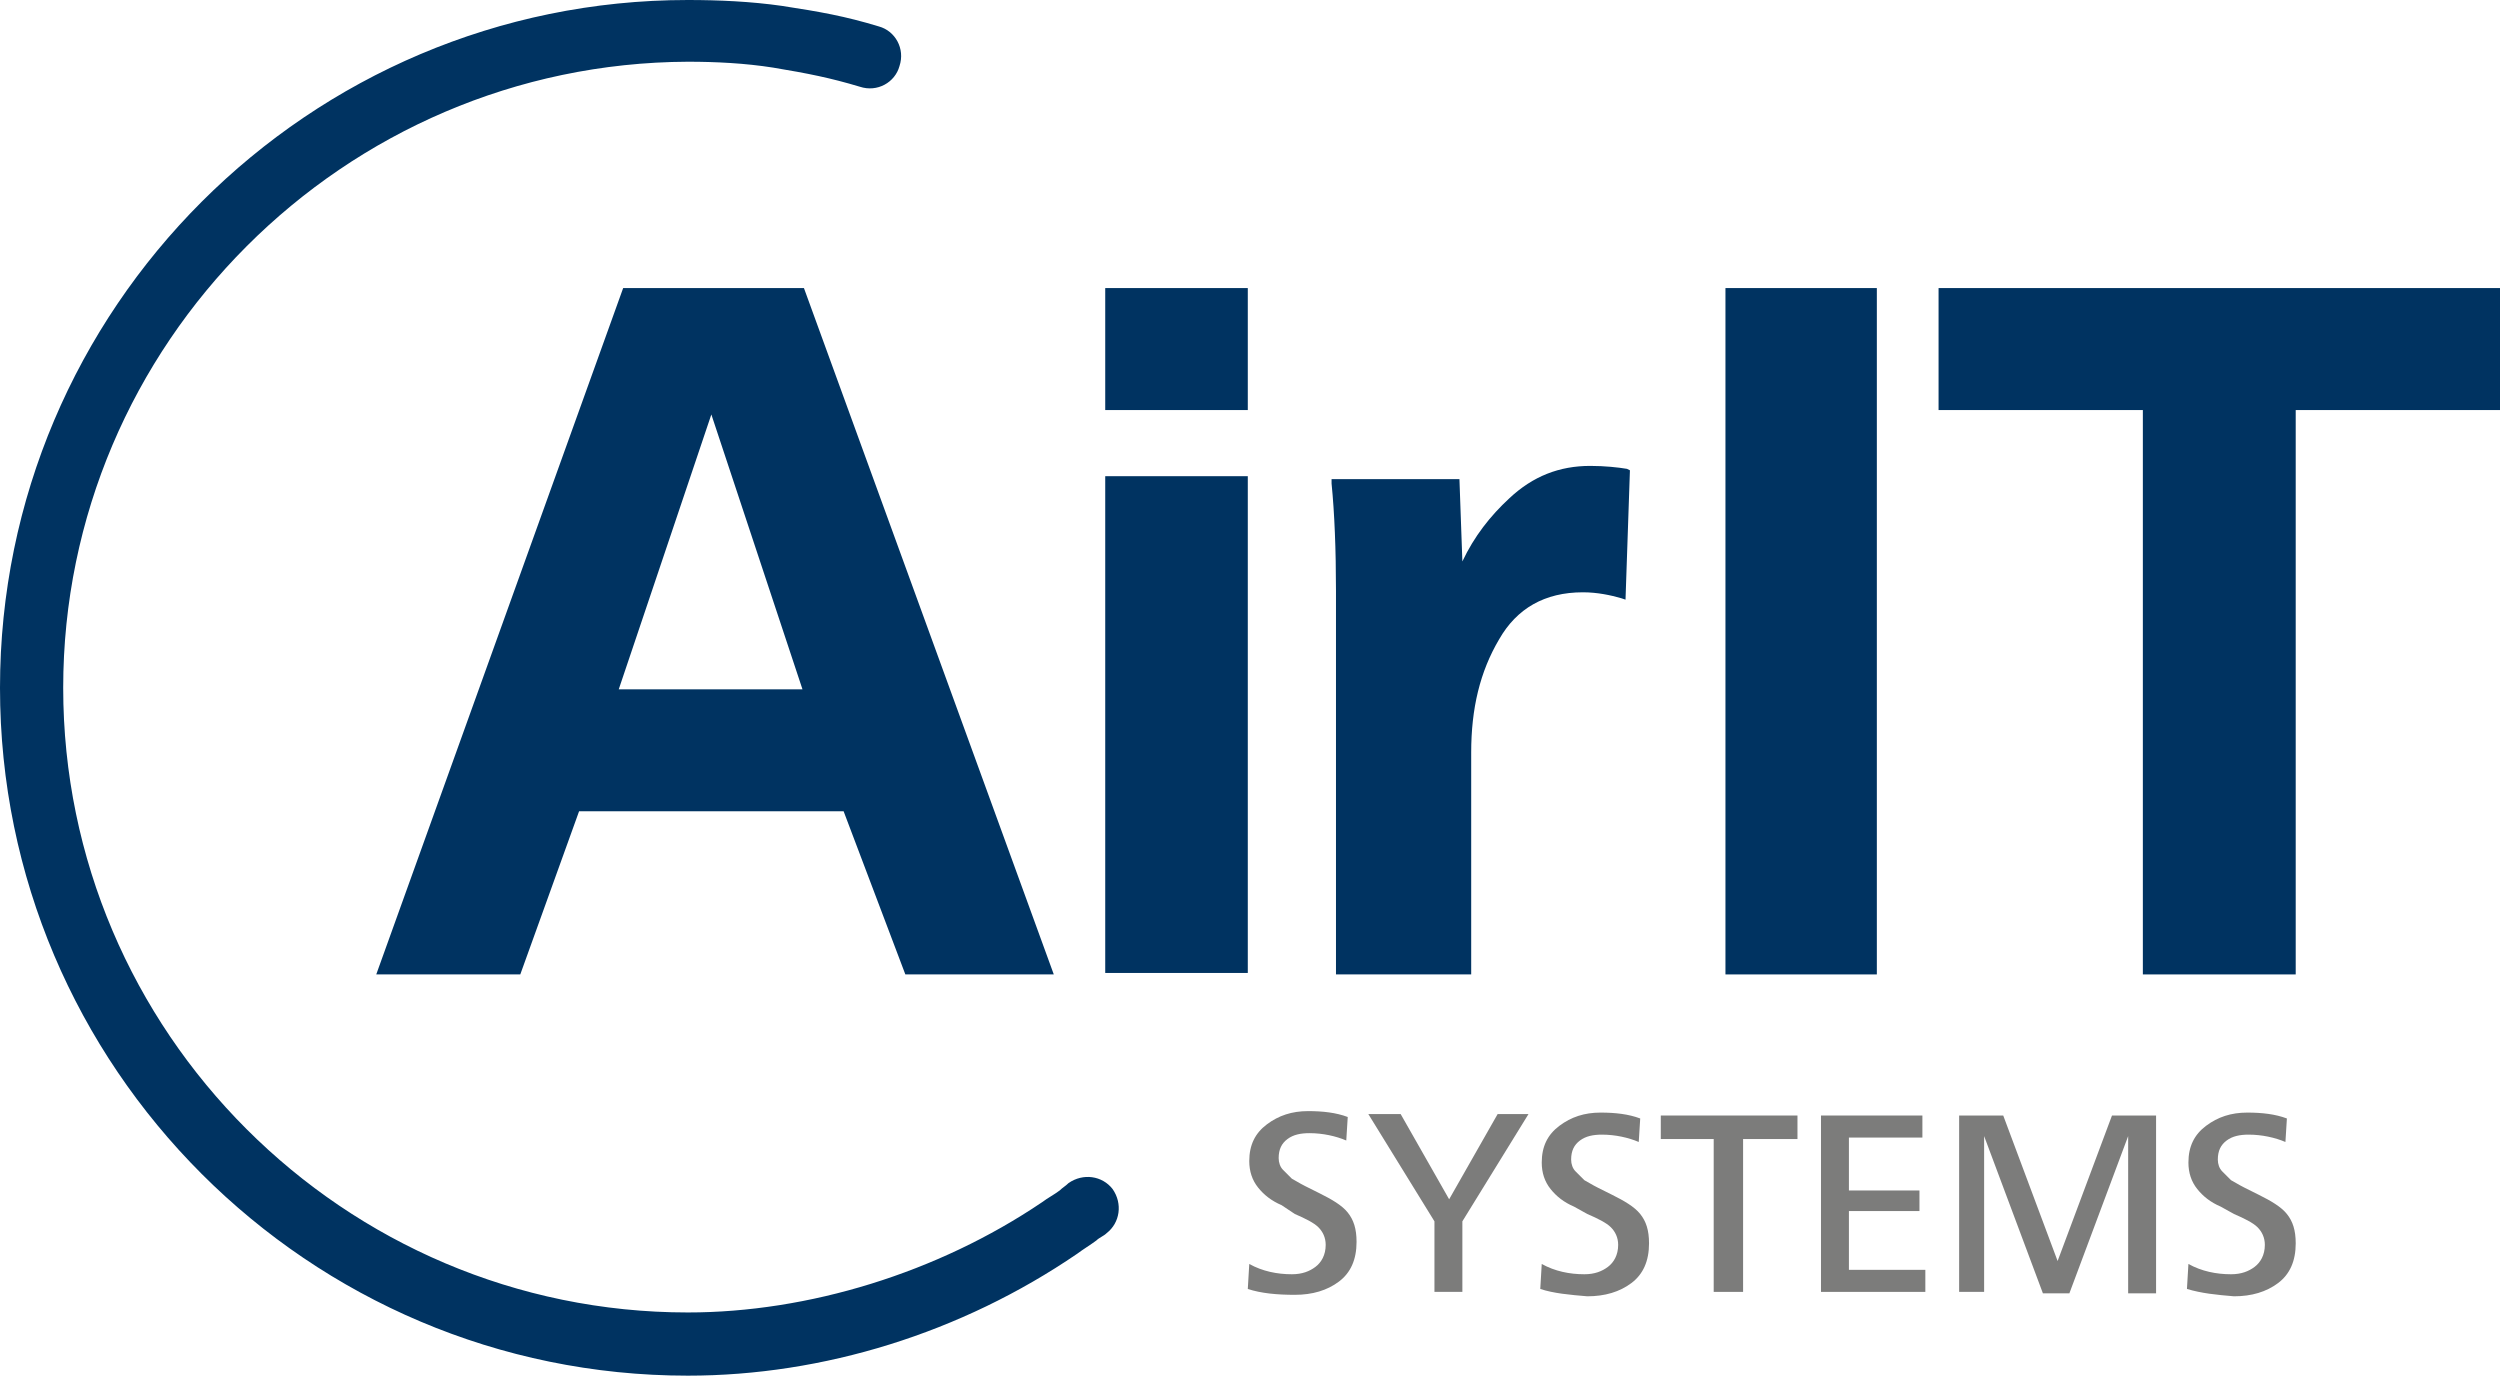
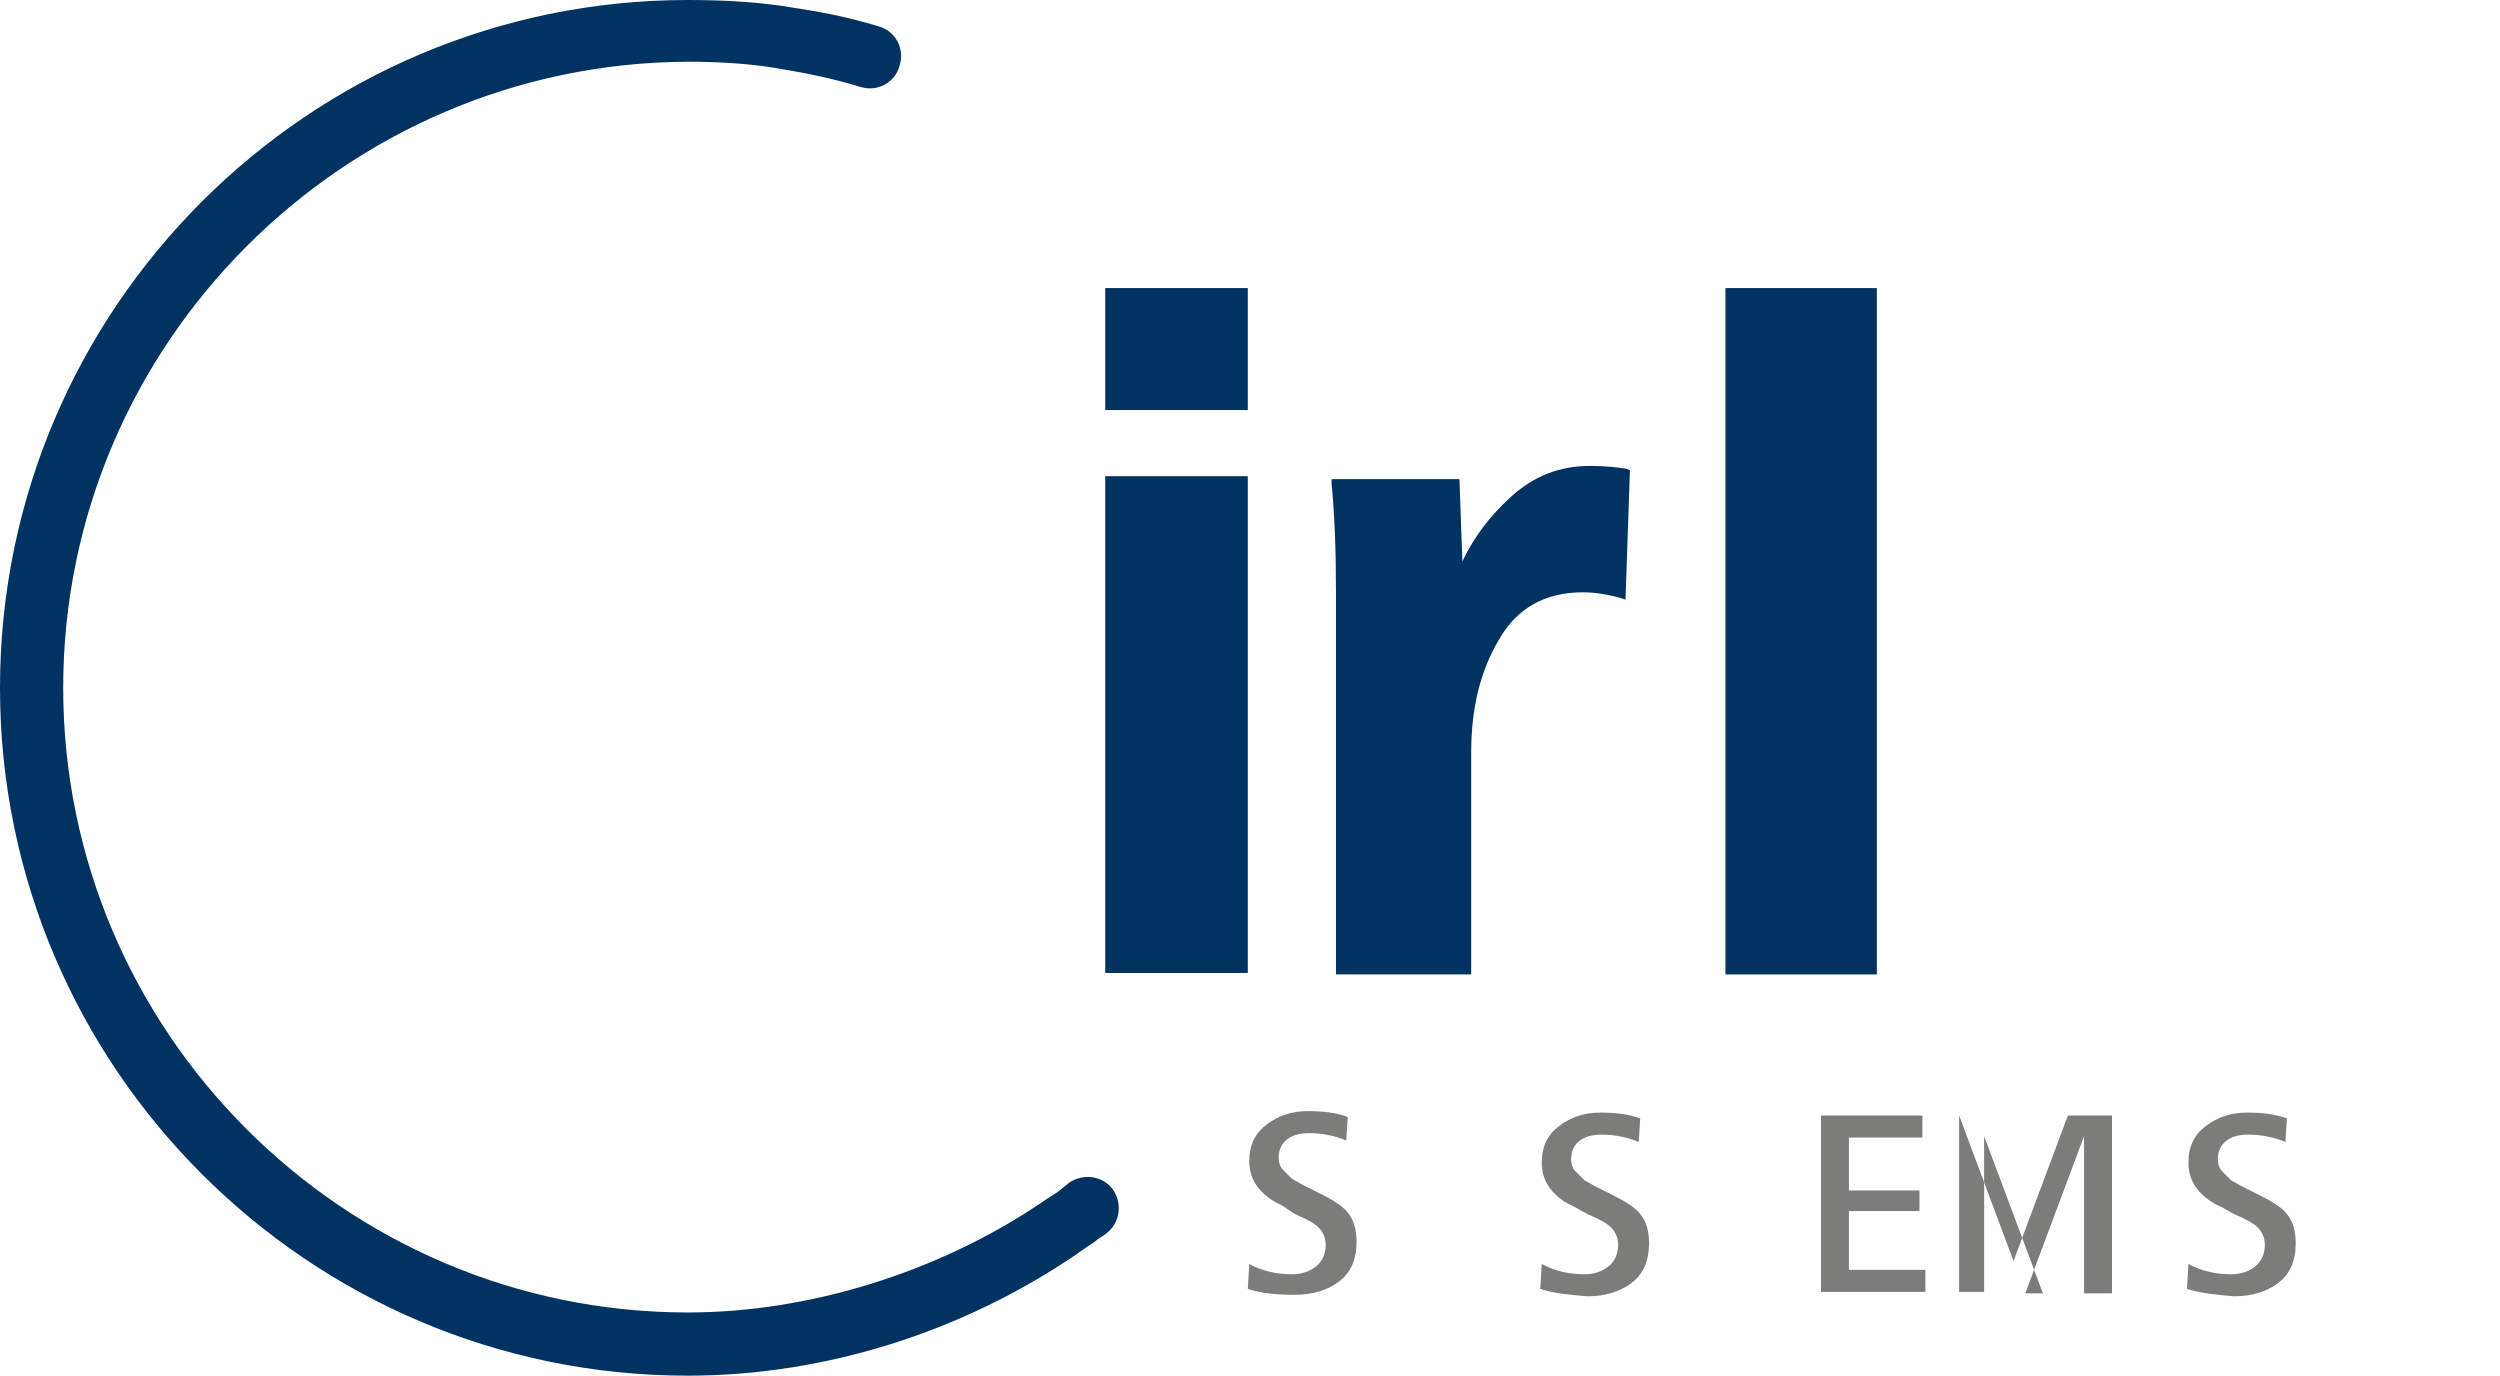
<svg xmlns="http://www.w3.org/2000/svg" version="1.1" id="Ebene_1" x="0px" y="0px" viewBox="0 0 170.1 93.6" style="enable-background:new 0 0 170.1 93.6;" xml:space="preserve">
  <style type="text/css">
	.st0{fill:#003361;}
	.st1{fill:#7C7C7B;}
</style>
  <g>
    <g>
      <g>
        <g>
          <g>
-             <path class="st0" d="M42.4,19.6L25.6,66.3h9.8l4-11.1h18l4.2,11.1h10.1L54.7,19.6H42.4z M42.1,46.9l6.3-18.7l6.2,18.7       L42.1,46.9z" />
-           </g>
+             </g>
        </g>
        <g>
          <g>
            <rect x="75.2" y="32.4" class="st0" width="9.7" height="33.8" />
          </g>
        </g>
        <g>
          <g>
            <rect x="75.2" y="19.6" class="st0" width="9.7" height="8.3" />
          </g>
        </g>
        <g>
          <g>
            <path class="st0" d="M108.2,31.7c-2.1,0-3.9,0.7-5.5,2.2c-1.3,1.2-2.4,2.6-3.2,4.3l-0.2-5.6h-8.7l0,0.3c0.2,2,0.3,4.5,0.3,7.3       v26.1h9.2V51.2c0-3,0.6-5.5,1.9-7.7c1.2-2.1,3.1-3.2,5.7-3.2c1,0,1.9,0.2,2.6,0.4l0.3,0.1l0.3-8.8l-0.2-0.1       C110.1,31.8,109.2,31.7,108.2,31.7z" />
          </g>
        </g>
        <g>
          <g>
            <rect x="117.4" y="19.6" class="st0" width="10.3" height="46.7" />
          </g>
        </g>
        <g>
          <g>
-             <polygon class="st0" points="131.9,19.6 131.9,27.9 145.8,27.9 145.8,66.3 156.2,66.3 156.2,27.9 170.1,27.9 170.1,19.6             " />
-           </g>
+             </g>
        </g>
      </g>
    </g>
    <g>
      <g>
        <g>
          <path class="st0" d="M46.8,93.6C21,93.6,0,72.6,0,46.8S21,0,46.8,0c2.1,0,4.3,0.1,6.4,0.4c2.6,0.4,4.3,0.7,6.6,1.4      c1.1,0.3,1.8,1.5,1.4,2.7c-0.3,1.1-1.5,1.8-2.7,1.4c-2-0.6-3.5-0.9-5.9-1.3c-1.9-0.3-3.9-0.4-5.8-0.4      C23.4,4.3,4.3,23.4,4.3,46.8s19.1,42.5,42.5,42.5c8.2,0,17-2.7,24.1-7.5c0.4-0.3,0.8-0.5,1.2-0.8c0.2-0.2,0.4-0.3,0.6-0.5      c1-0.7,2.3-0.5,3,0.4c0.7,1,0.5,2.3-0.4,3c-0.2,0.2-0.5,0.3-0.7,0.5c-0.4,0.3-0.9,0.6-1.3,0.9C65.4,90.7,56,93.6,46.8,93.6z" />
        </g>
      </g>
    </g>
    <g>
      <g>
        <path class="st1" d="M84.9,87.7l0.1-1.7c0.9,0.5,1.9,0.7,2.9,0.7c0.7,0,1.2-0.2,1.6-0.5c0.4-0.3,0.7-0.8,0.7-1.5     c0-0.5-0.2-0.9-0.5-1.2c-0.3-0.3-0.9-0.6-1.6-0.9L87.2,82c-0.7-0.3-1.2-0.7-1.6-1.2c-0.4-0.5-0.6-1.1-0.6-1.8     c0-1.1,0.4-1.9,1.2-2.5c0.8-0.6,1.7-0.9,2.8-0.9c1,0,1.9,0.1,2.7,0.4l-0.1,1.6c-0.7-0.3-1.6-0.5-2.5-0.5c-0.6,0-1.1,0.1-1.5,0.4     c-0.4,0.3-0.6,0.7-0.6,1.3c0,0.3,0.1,0.6,0.3,0.8c0.2,0.2,0.4,0.4,0.6,0.6c0.2,0.1,0.5,0.3,0.9,0.5l1,0.5     c0.8,0.4,1.5,0.8,1.9,1.3c0.4,0.5,0.6,1.1,0.6,2c0,1.2-0.4,2.1-1.2,2.7c-0.8,0.6-1.8,0.9-3,0.9C86.9,88.1,85.8,88,84.9,87.7z" />
      </g>
      <g>
-         <path class="st1" d="M99.6,87.9h-2v-4.8l-4.5-7.3h2.2l3.3,5.8l3.3-5.8h2.1l-4.5,7.3V87.9z" />
-       </g>
+         </g>
      <g>
        <path class="st1" d="M104.8,87.7l0.1-1.7c0.9,0.5,1.9,0.7,2.9,0.7c0.7,0,1.2-0.2,1.6-0.5c0.4-0.3,0.7-0.8,0.7-1.5     c0-0.5-0.2-0.9-0.5-1.2c-0.3-0.3-0.9-0.6-1.6-0.9l-0.9-0.5c-0.7-0.3-1.2-0.7-1.6-1.2c-0.4-0.5-0.6-1.1-0.6-1.8     c0-1.1,0.4-1.9,1.2-2.5c0.8-0.6,1.7-0.9,2.8-0.9c1,0,1.9,0.1,2.7,0.4l-0.1,1.6c-0.7-0.3-1.6-0.5-2.5-0.5c-0.6,0-1.1,0.1-1.5,0.4     c-0.4,0.3-0.6,0.7-0.6,1.3c0,0.3,0.1,0.6,0.3,0.8c0.2,0.2,0.4,0.4,0.6,0.6c0.2,0.1,0.5,0.3,0.9,0.5l1,0.5     c0.8,0.4,1.5,0.8,1.9,1.3c0.4,0.5,0.6,1.1,0.6,2c0,1.2-0.4,2.1-1.2,2.7c-0.8,0.6-1.8,0.9-3,0.9C106.8,88.1,105.7,88,104.8,87.7z" />
      </g>
      <g>
-         <path class="st1" d="M118.6,87.9h-2V77.5H113v-1.6h9.3v1.6h-3.7V87.9z" />
-       </g>
+         </g>
      <g>
        <path class="st1" d="M131,87.9h-7.1V75.9h6.9v1.5h-5V81h4.8v1.4h-4.8v4h5.2V87.9z" />
      </g>
      <g>
-         <path class="st1" d="M135.1,87.9h-1.8V75.9h3l3.7,9.9l3.7-9.9h3v12.1h-1.9V77.3l-4,10.7H139l-4-10.7V87.9z" />
+         <path class="st1" d="M135.1,87.9h-1.8V75.9l3.7,9.9l3.7-9.9h3v12.1h-1.9V77.3l-4,10.7H139l-4-10.7V87.9z" />
      </g>
      <g>
        <path class="st1" d="M148.8,87.7l0.1-1.7c0.9,0.5,1.9,0.7,2.9,0.7c0.7,0,1.2-0.2,1.6-0.5c0.4-0.3,0.7-0.8,0.7-1.5     c0-0.5-0.2-0.9-0.5-1.2c-0.3-0.3-0.9-0.6-1.6-0.9l-0.9-0.5c-0.7-0.3-1.2-0.7-1.6-1.2c-0.4-0.5-0.6-1.1-0.6-1.8     c0-1.1,0.4-1.9,1.2-2.5c0.8-0.6,1.7-0.9,2.8-0.9c1,0,1.9,0.1,2.7,0.4l-0.1,1.6c-0.7-0.3-1.6-0.5-2.5-0.5c-0.6,0-1.1,0.1-1.5,0.4     c-0.4,0.3-0.6,0.7-0.6,1.3c0,0.3,0.1,0.6,0.3,0.8c0.2,0.2,0.4,0.4,0.6,0.6c0.2,0.1,0.5,0.3,0.9,0.5l1,0.5     c0.8,0.4,1.5,0.8,1.9,1.3c0.4,0.5,0.6,1.1,0.6,2c0,1.2-0.4,2.1-1.2,2.7c-0.8,0.6-1.8,0.9-3,0.9C150.8,88.1,149.8,88,148.8,87.7z" />
      </g>
    </g>
  </g>
  <g>
</g>
  <g>
</g>
  <g>
</g>
  <g>
</g>
  <g>
</g>
  <g>
</g>
</svg>